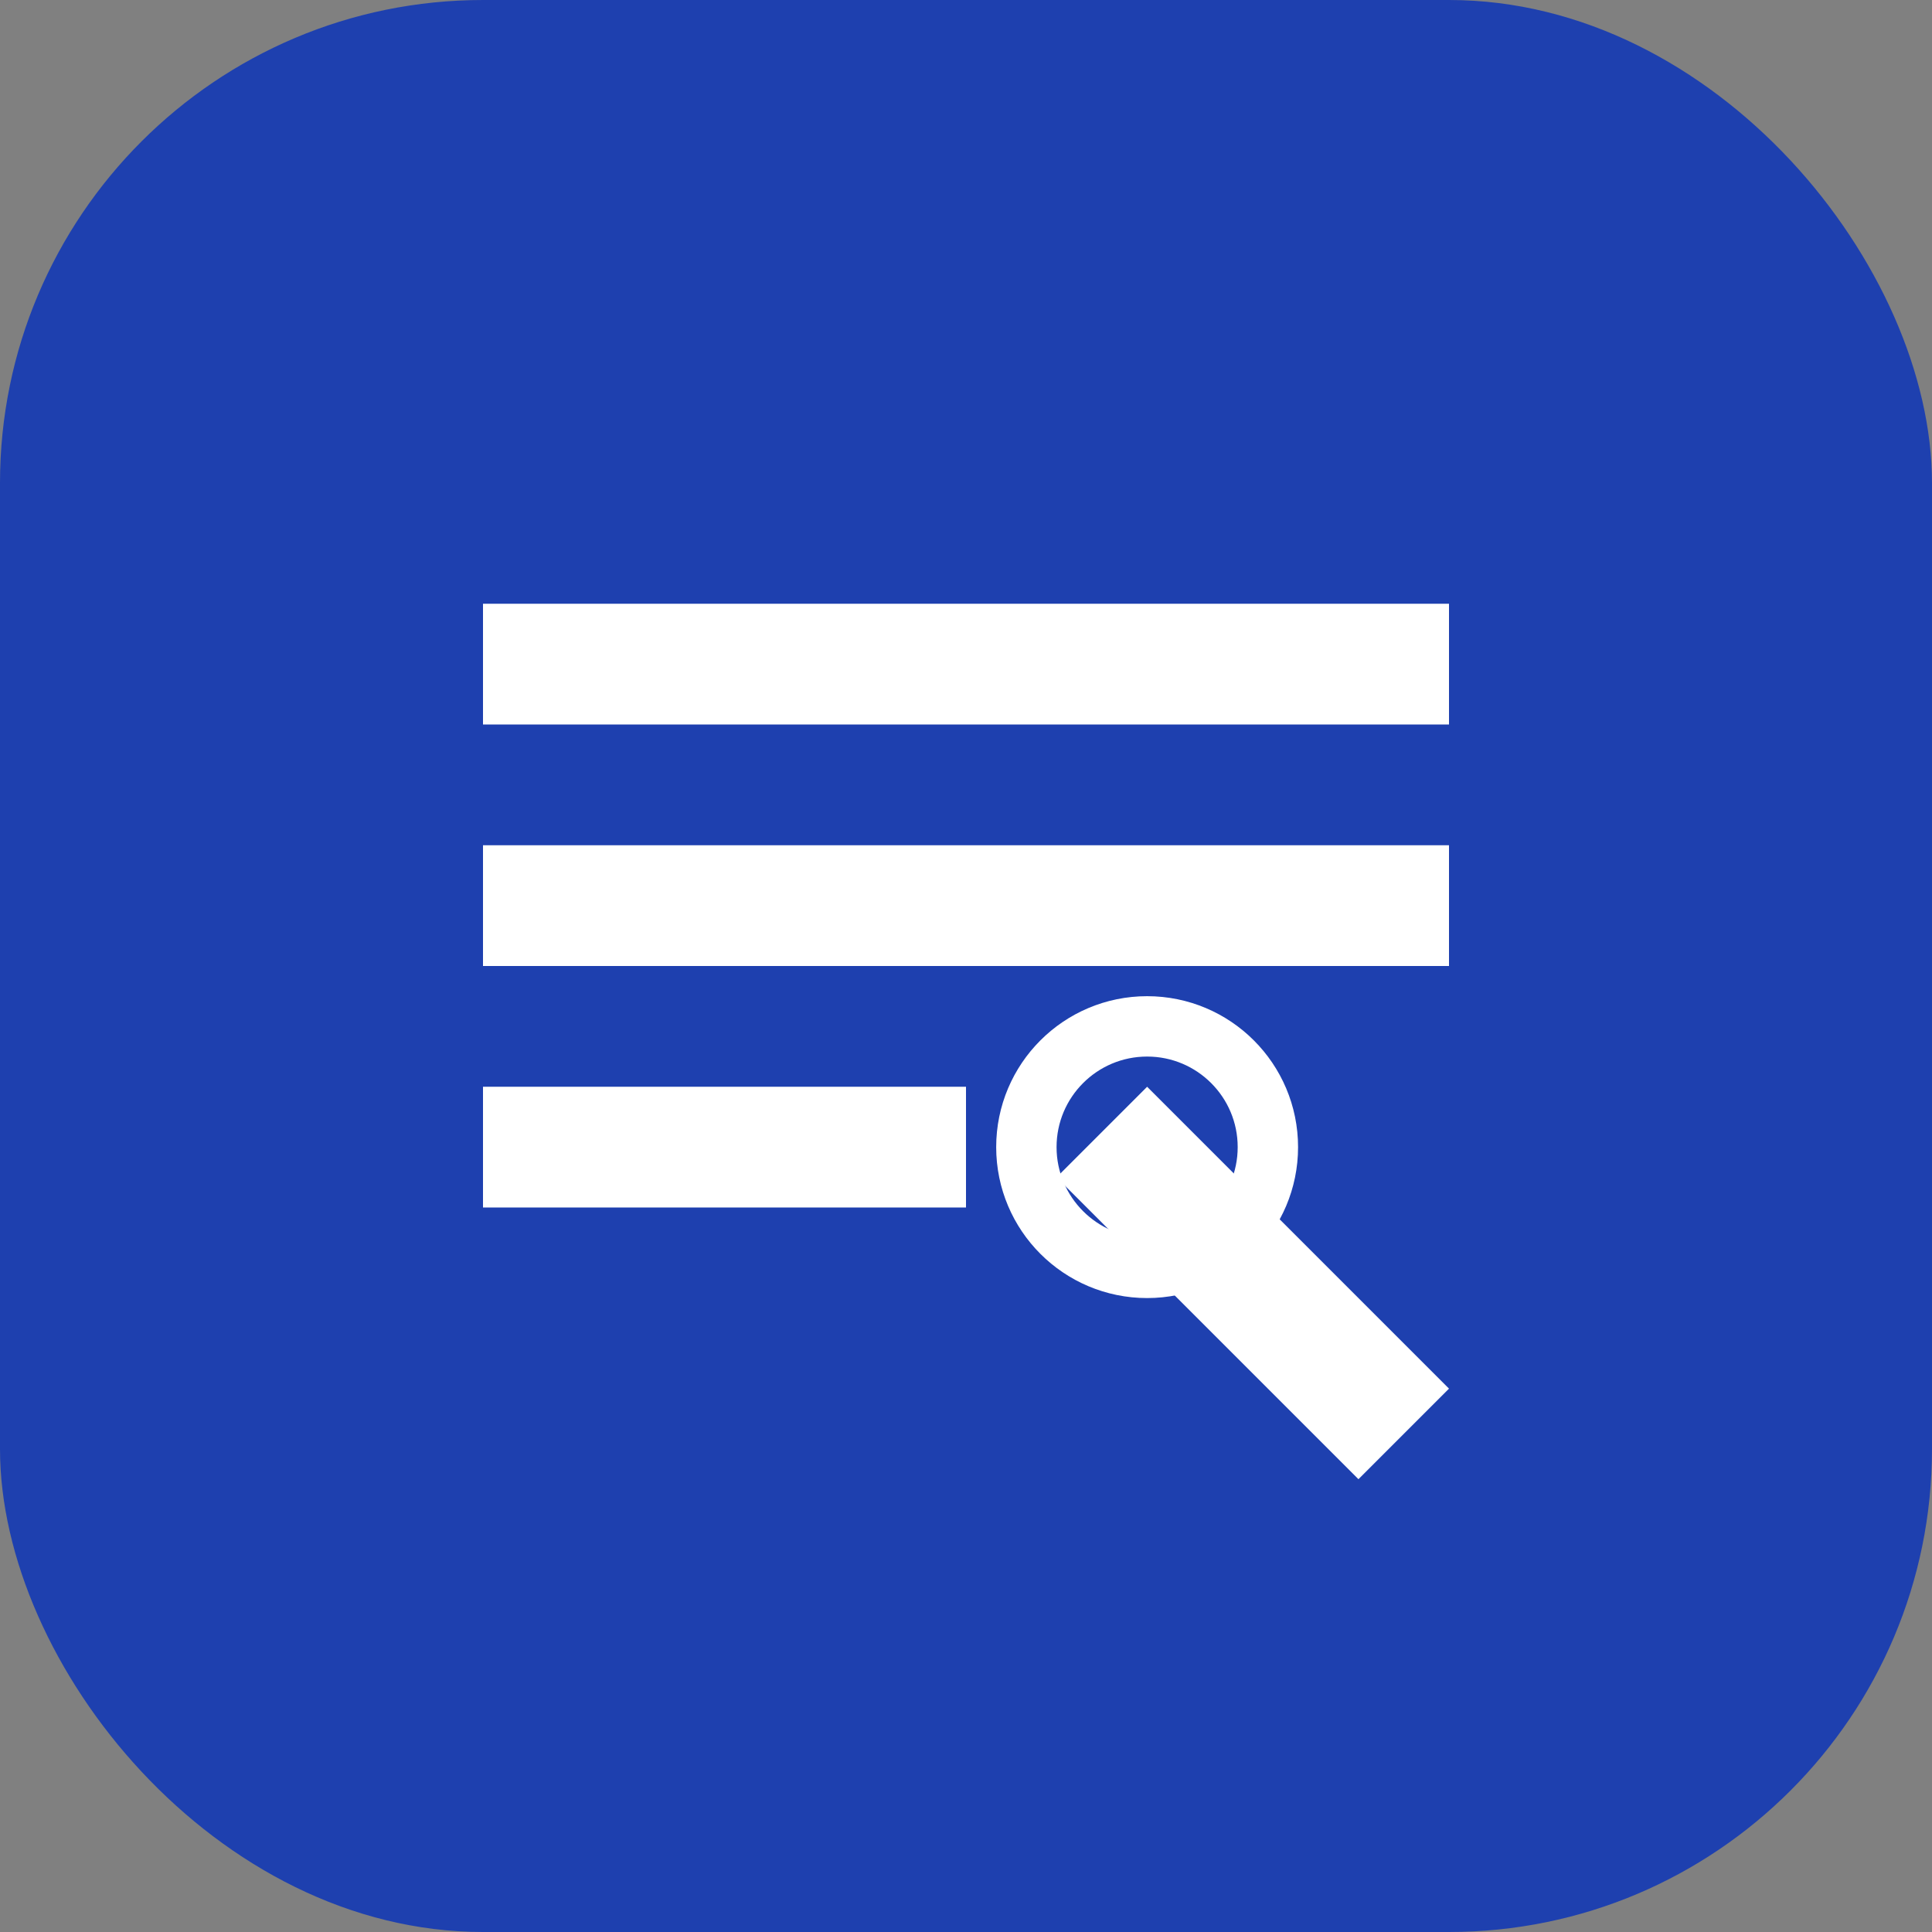
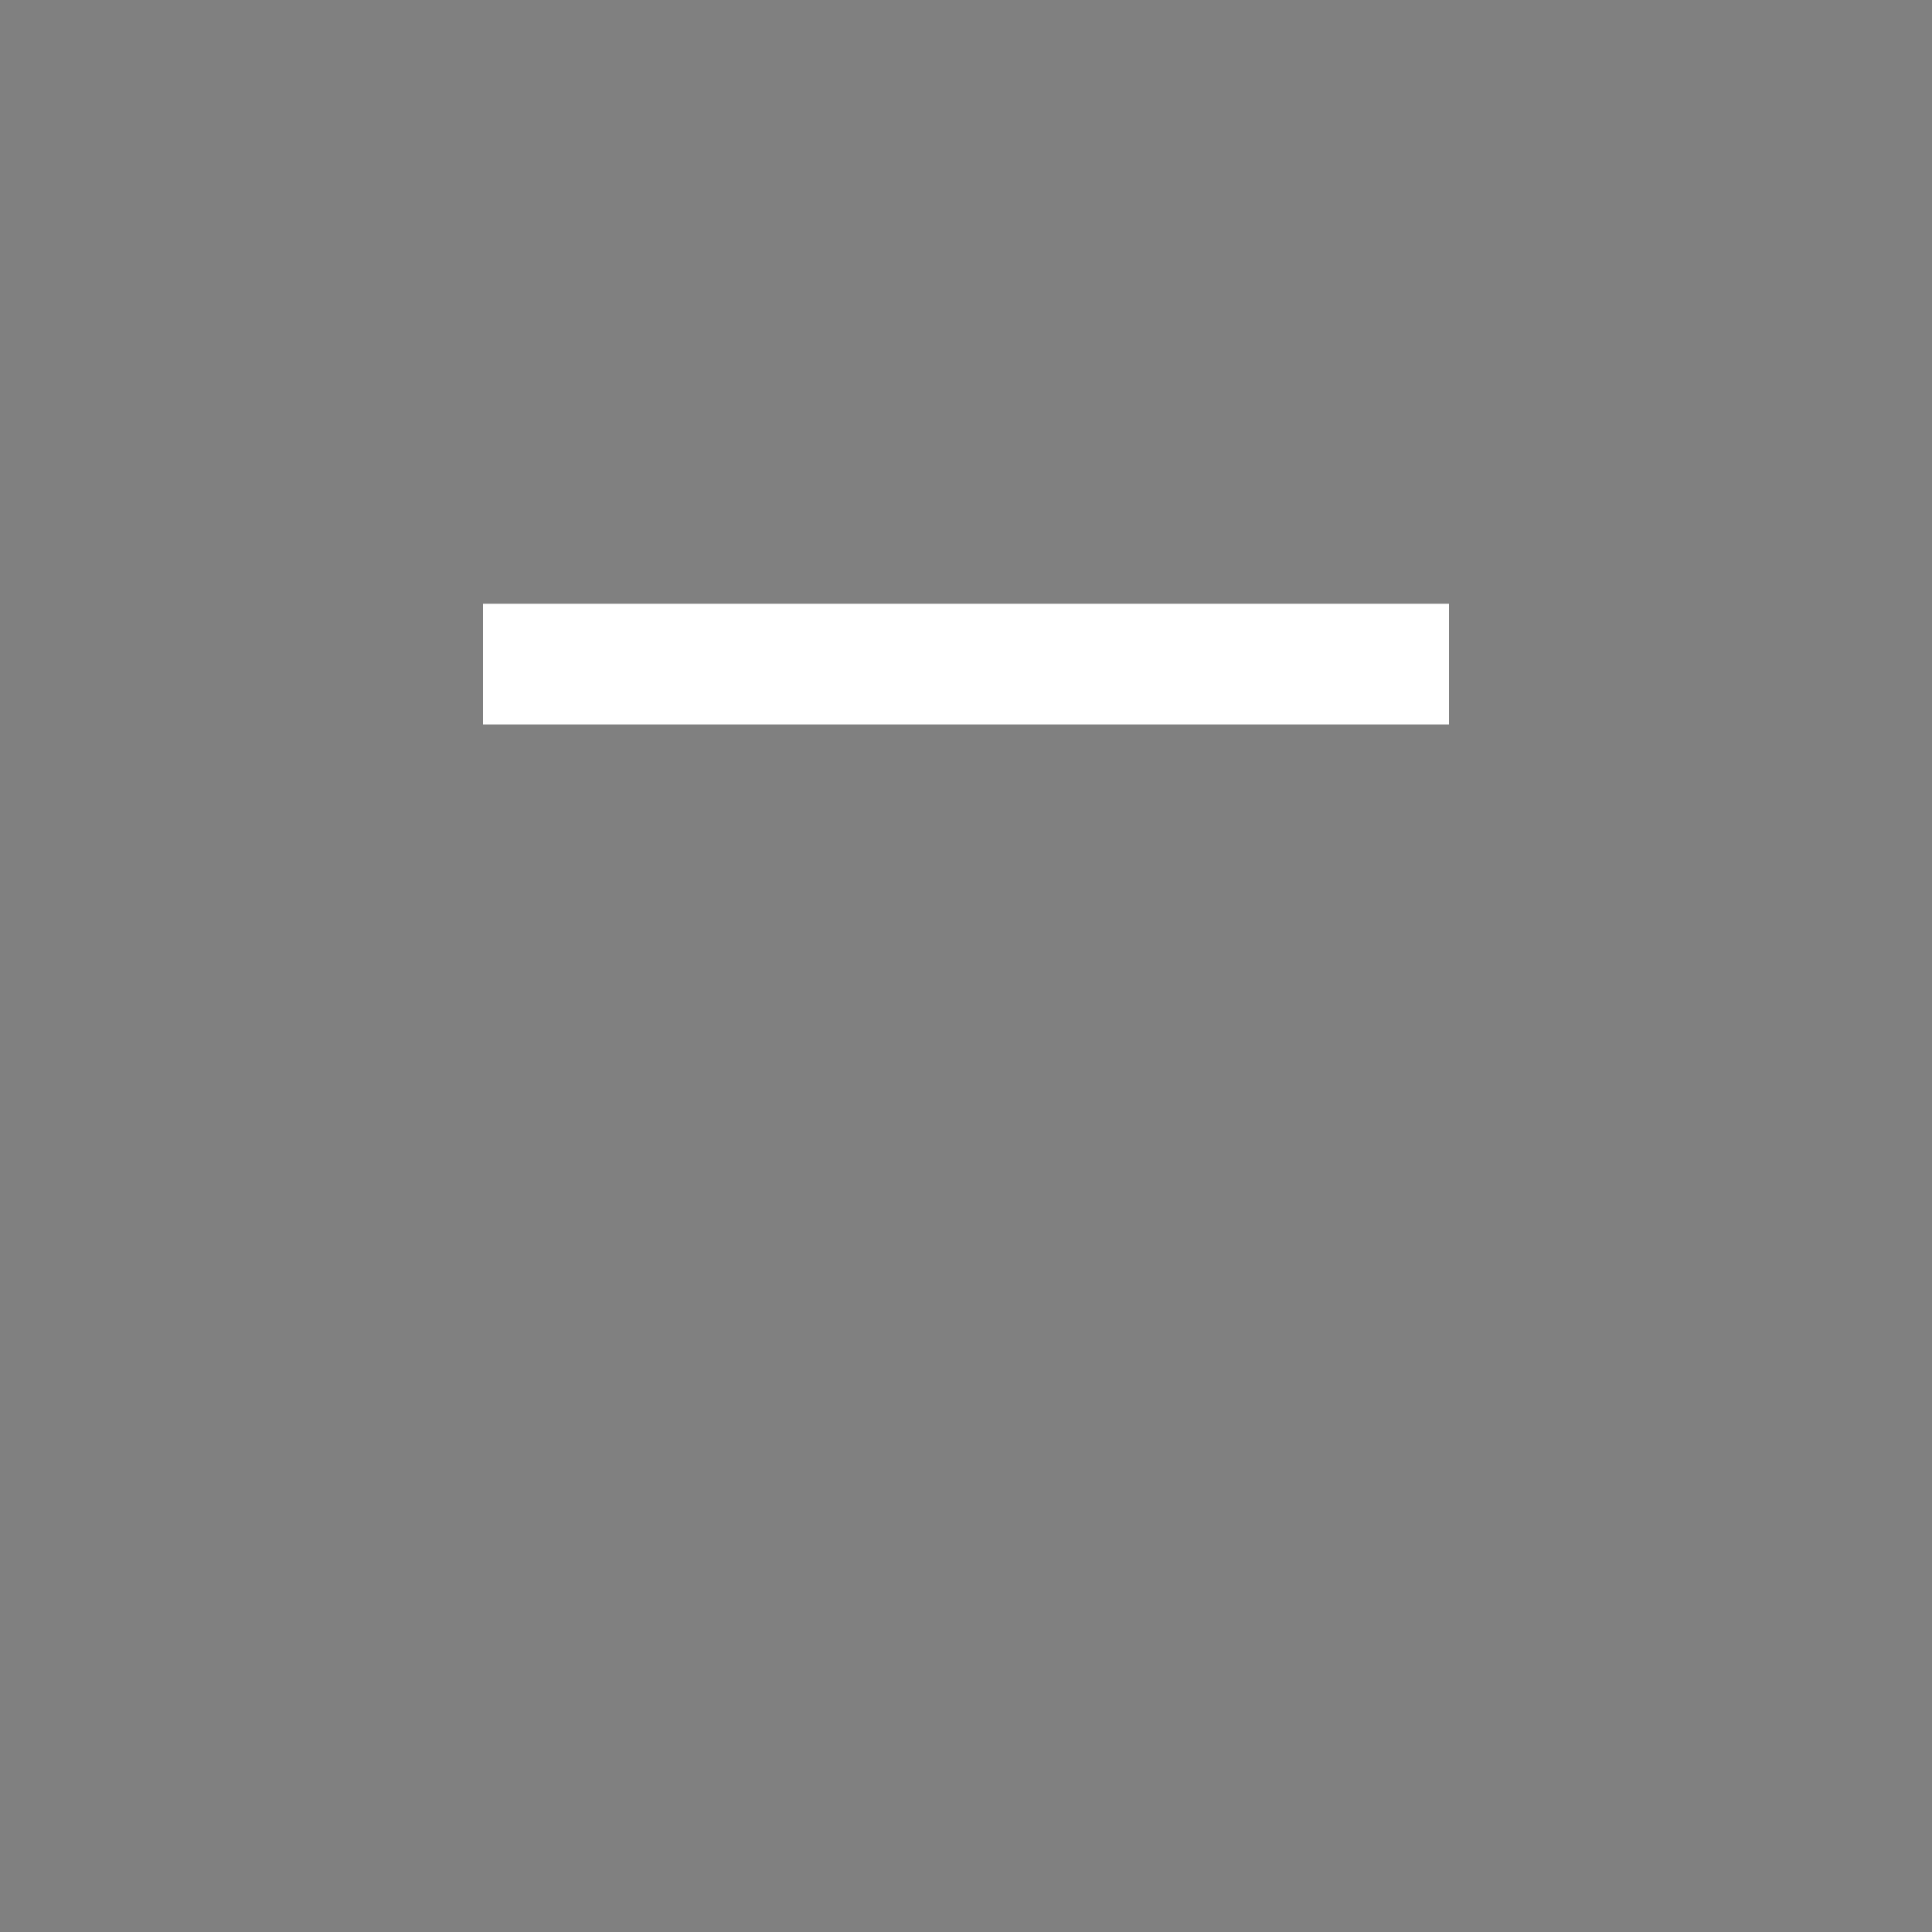
<svg xmlns="http://www.w3.org/2000/svg" width="32" height="32" viewBox="0 0 32 32" fill="none">
  <rect x="0" y="0" width="32" height="32" fill="#808080" stroke="none" />
-   <rect width="32" height="32" rx="8" fill="#1E40AF" />
  <path d="M8 10H24V12H8V10Z" fill="white" />
-   <path d="M8 14H24V16H8V14Z" fill="white" />
-   <path d="M8 18H16V20H8V18Z" fill="white" />
-   <path d="M19 18L24 23L22.5 24.5L17.5 19.5L19 18Z" fill="white" />
-   <circle cx="19" cy="19" r="2" stroke="white" strokeWidth="2" />
</svg>